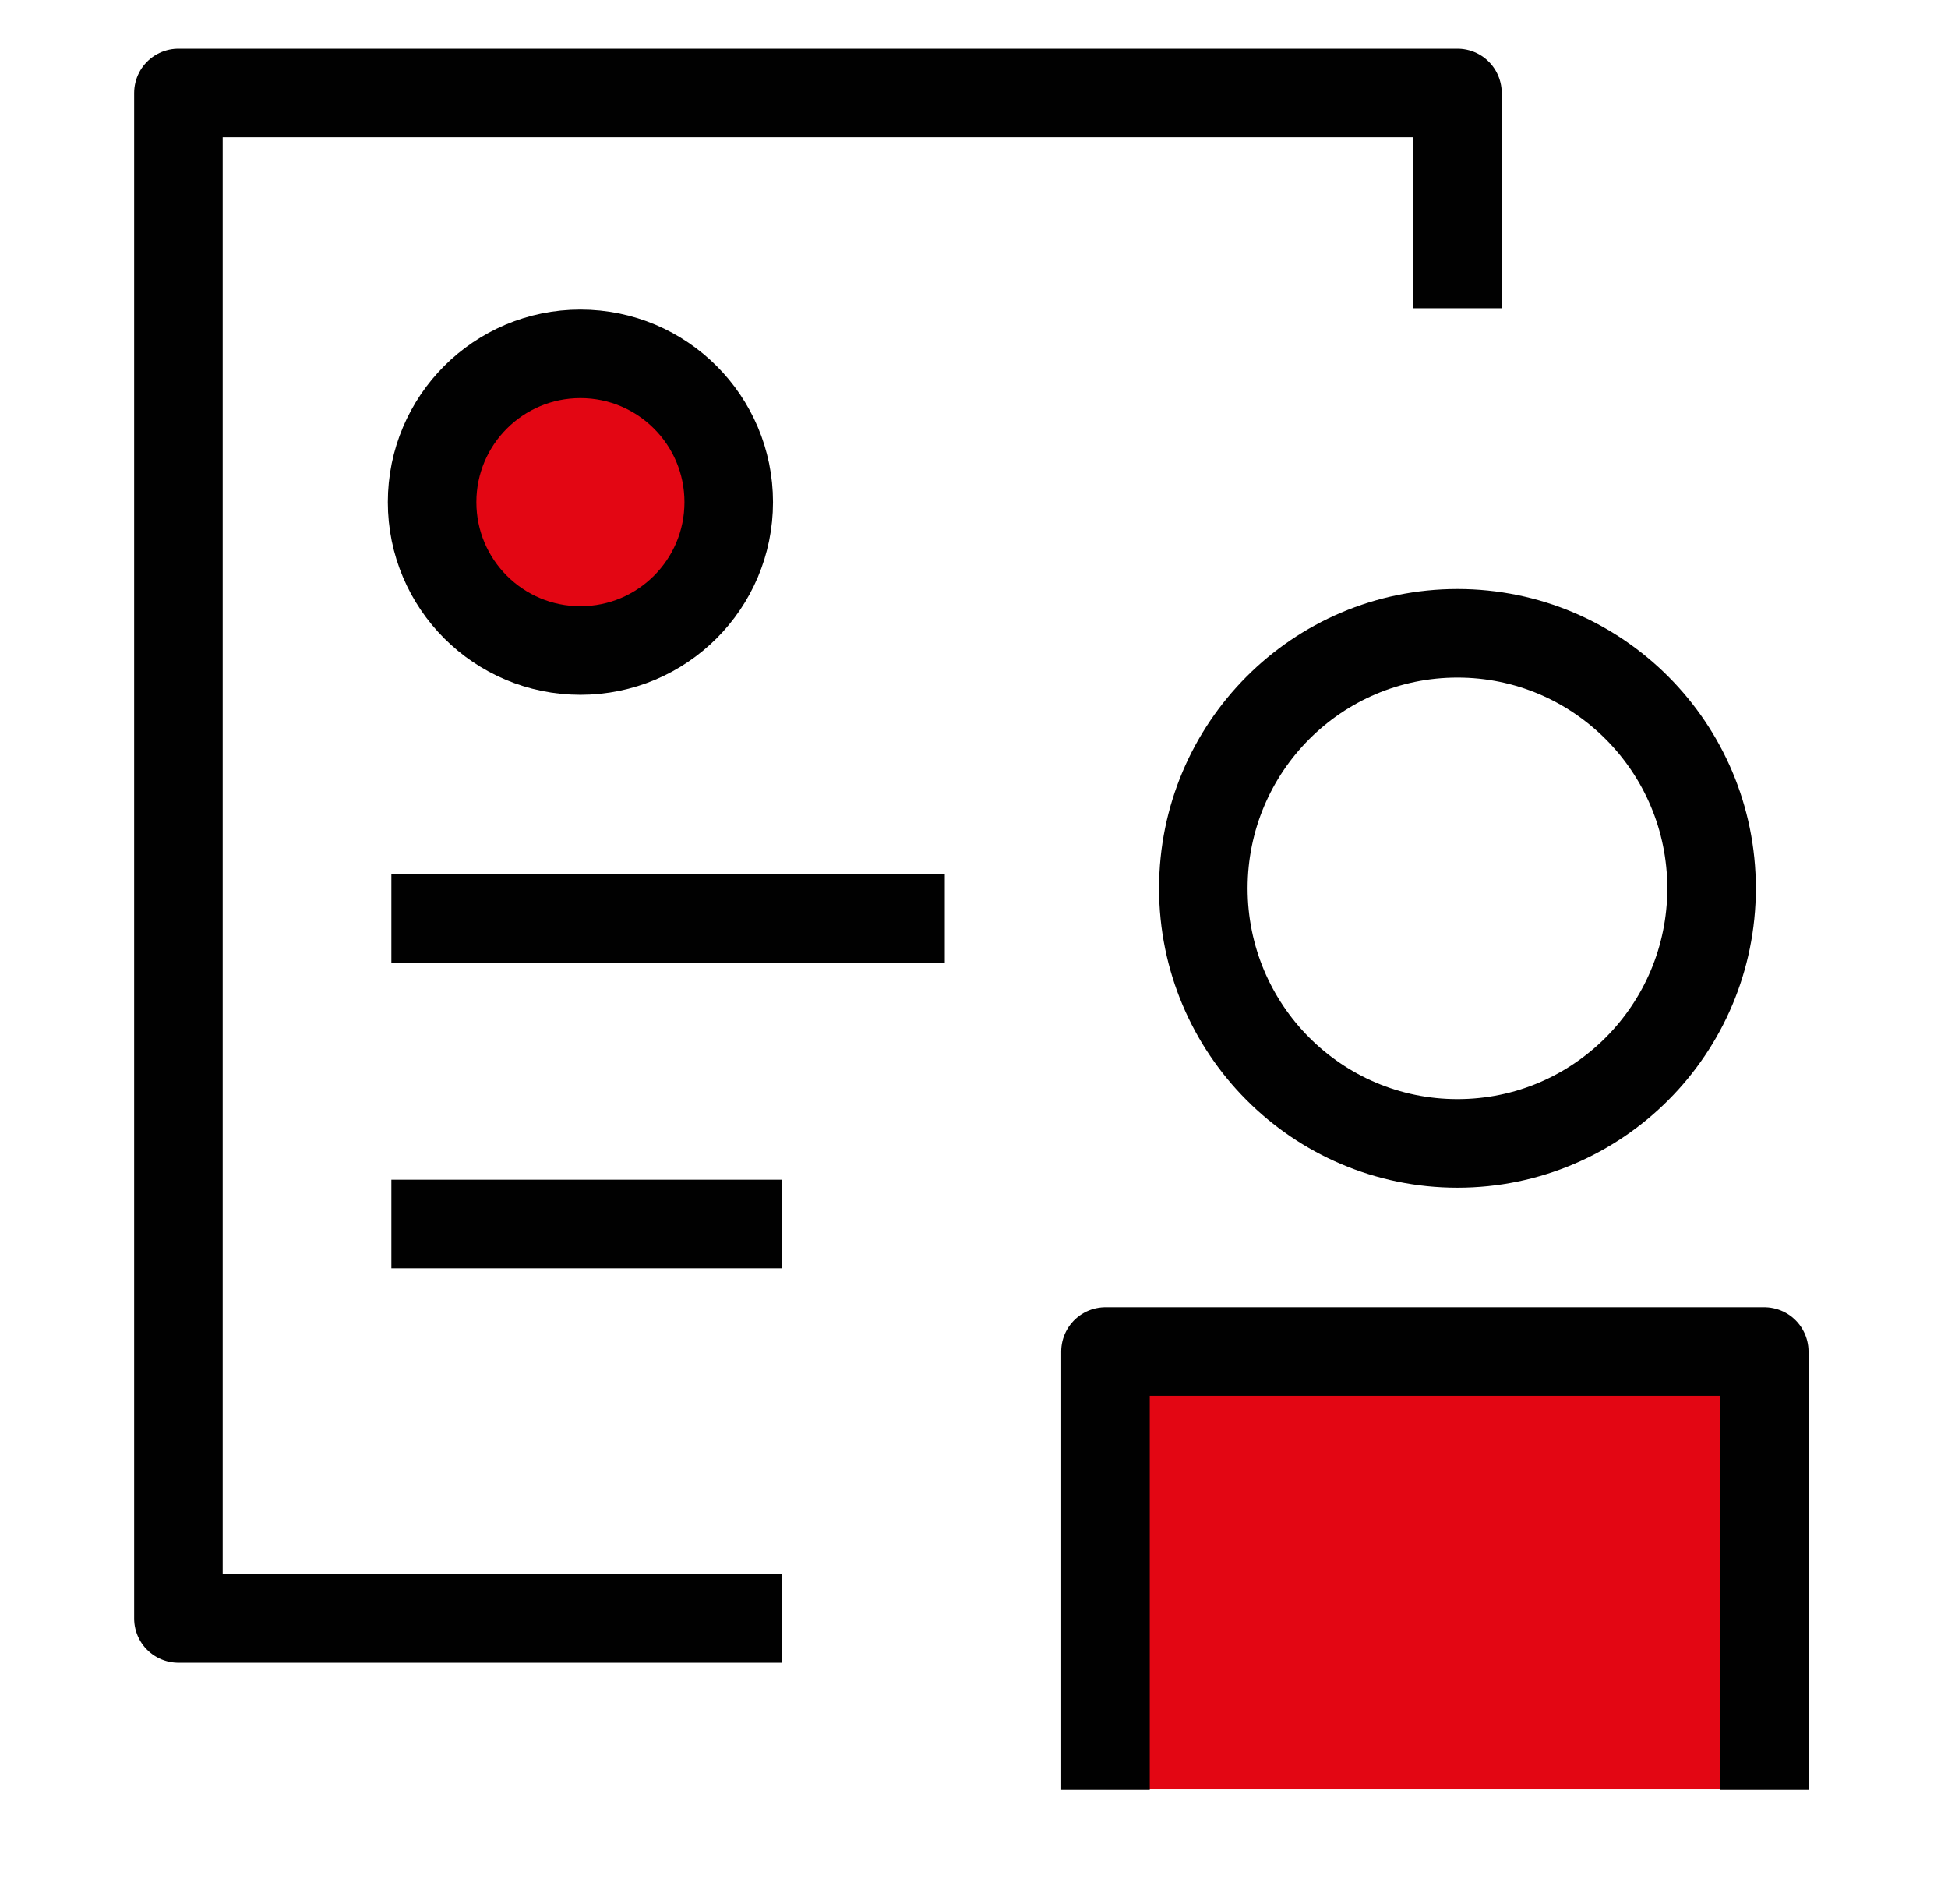
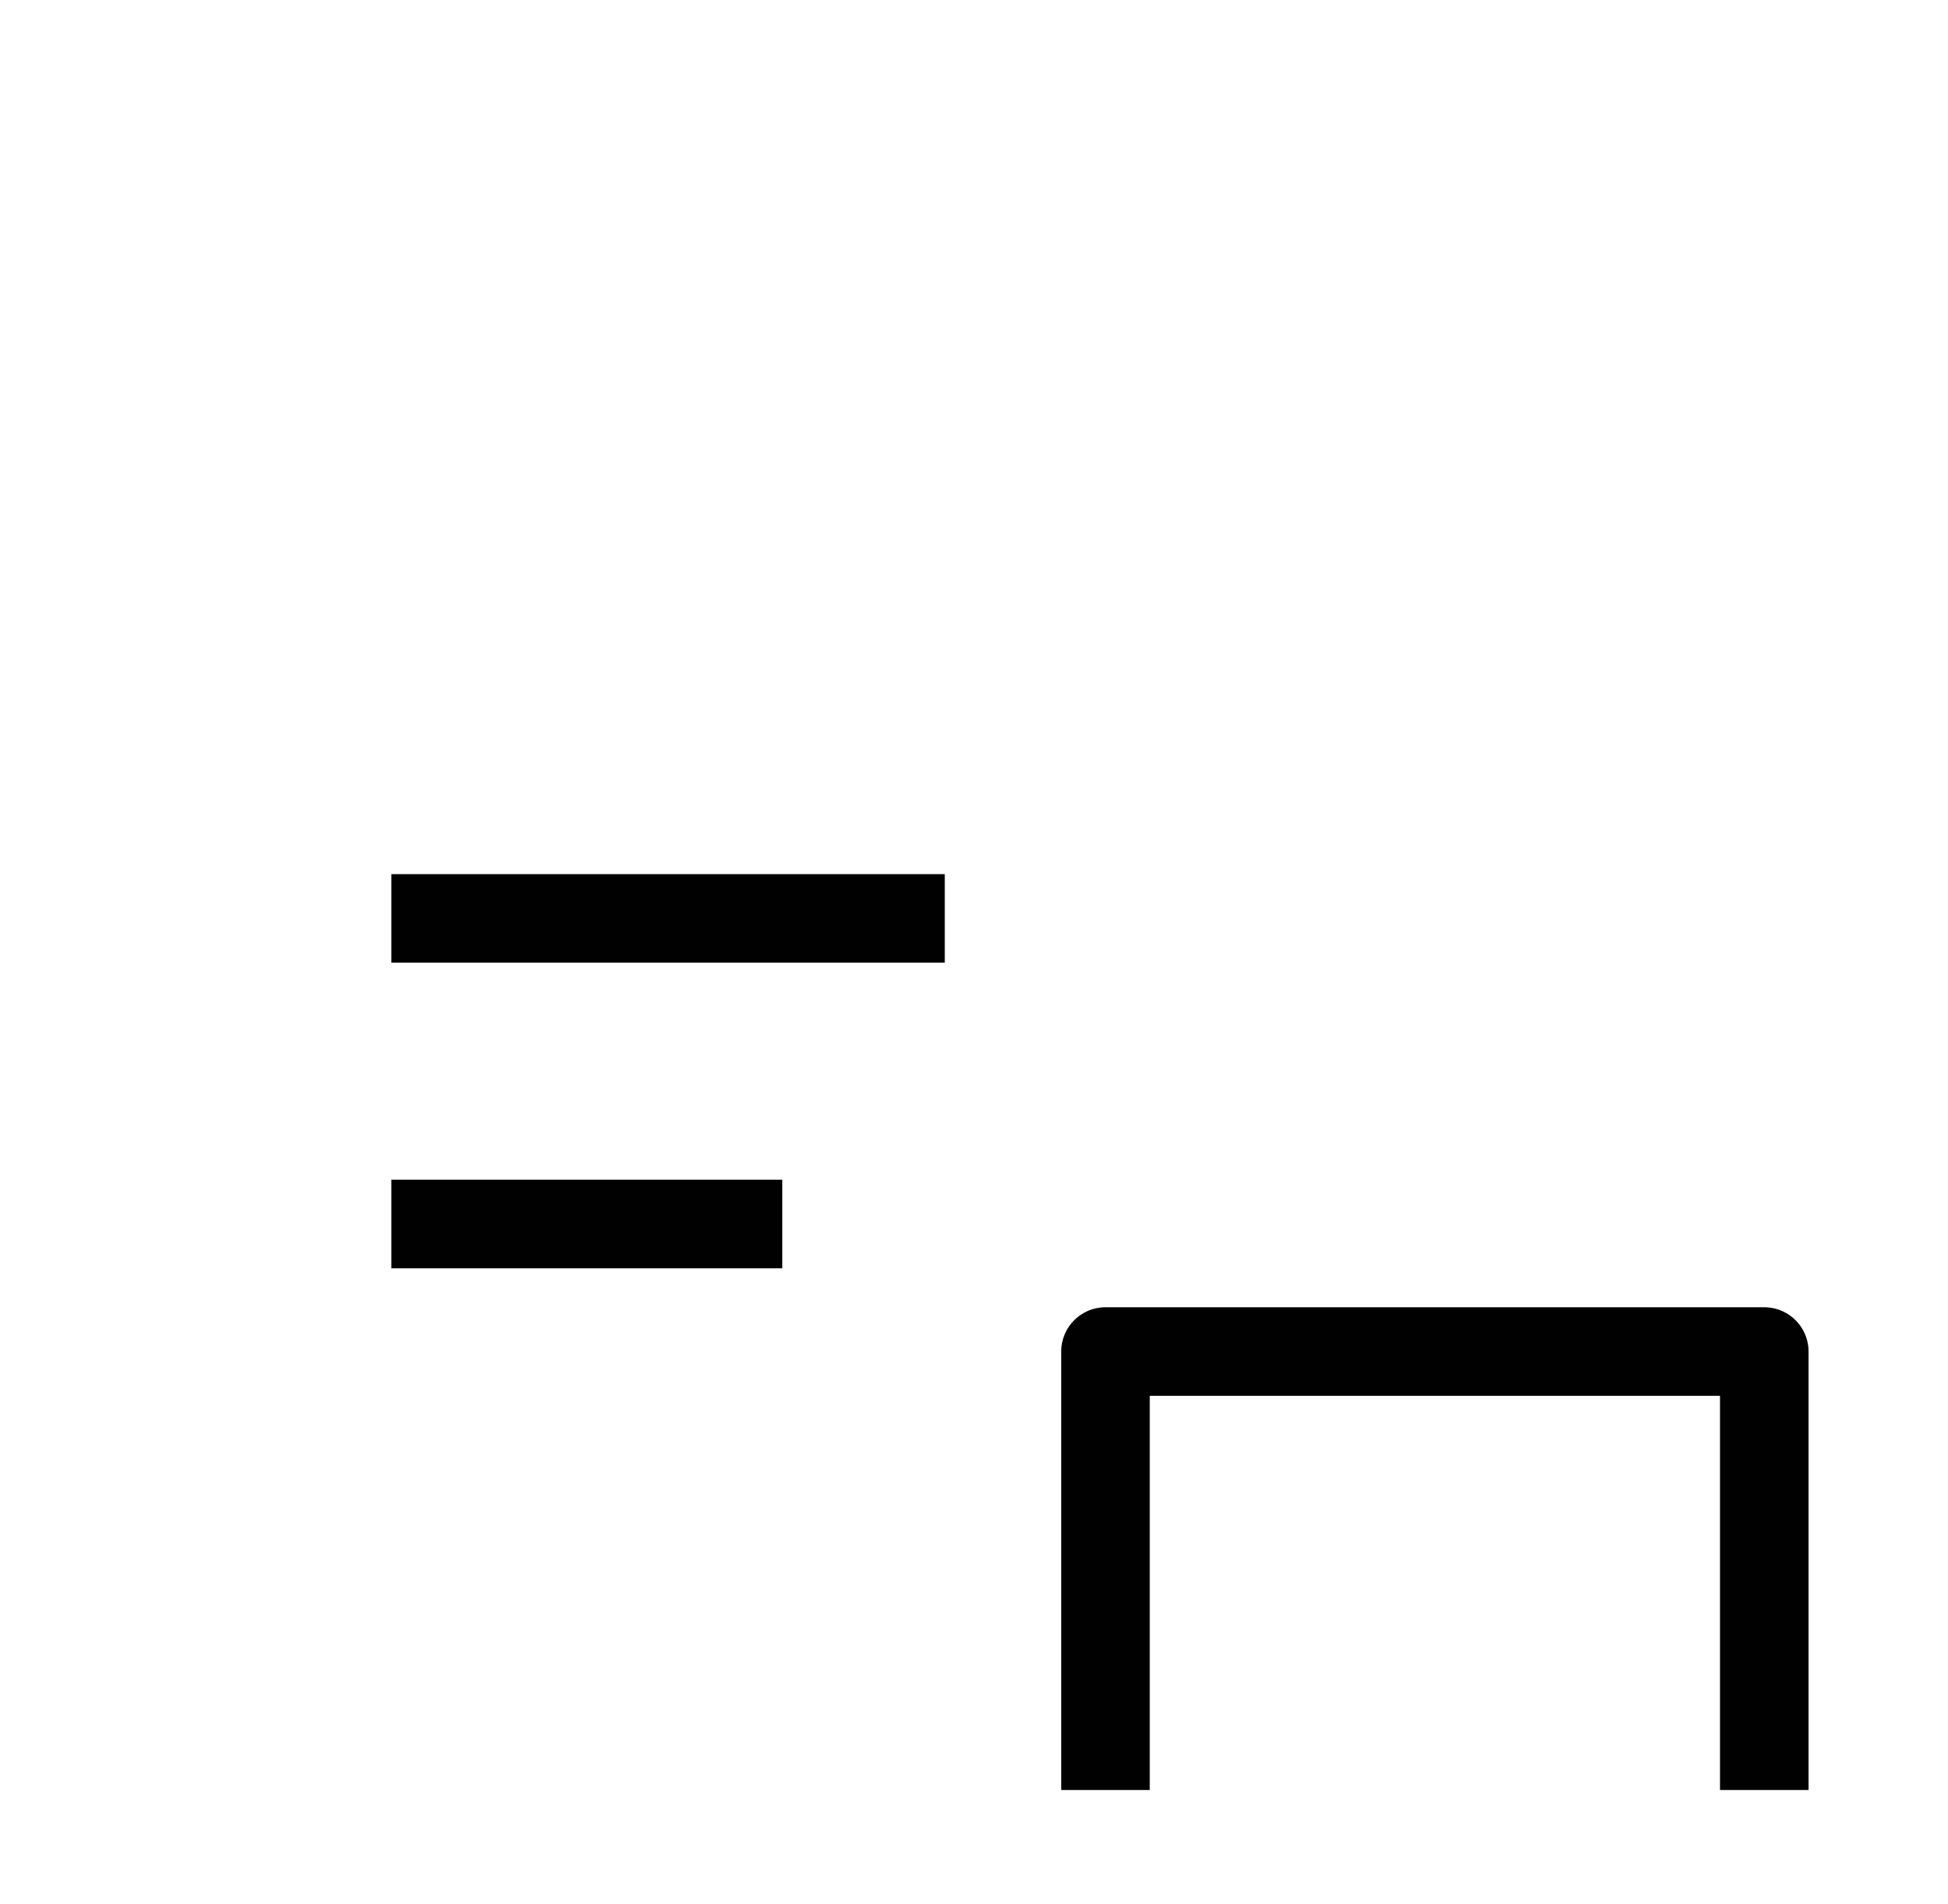
<svg xmlns="http://www.w3.org/2000/svg" width="44" height="43" viewBox="0 0 44 43" fill="none">
-   <path d="M39.85 30.52H24.97V40.41H39.85V30.52Z" fill="#E30613" />
-   <path d="M13.11 14.721C14.977 14.721 16.49 13.208 16.49 11.341C16.49 9.474 14.977 7.961 13.11 7.961C11.243 7.961 9.73 9.474 9.73 11.341C9.73 13.208 11.243 14.721 13.11 14.721Z" fill="#E30613" />
  <path d="M39.85 40.422V30.521H24.97V40.422" stroke="#010101" stroke-width="2" stroke-linejoin="round" />
-   <path d="M38.66 20.061C38.66 23.241 36.09 25.821 32.92 25.821C29.75 25.821 27.18 23.241 27.18 20.061C27.18 16.881 29.75 14.301 32.92 14.301C36.09 14.301 38.66 16.881 38.66 20.061V20.061Z" stroke="#010101" stroke-width="2" stroke-linejoin="round" />
-   <path d="M32.92 6.96V2.1H4.03V36.55H17.67" stroke="#010101" stroke-width="2" stroke-linejoin="round" />
  <path d="M21.34 20.74H8.84" stroke="#010101" stroke-width="2" stroke-linejoin="round" />
  <path d="M17.67 27.641H8.84" stroke="#010101" stroke-width="2" stroke-linejoin="round" />
-   <path d="M13.11 14.69C14.96 14.69 16.46 13.19 16.46 11.34C16.46 9.49 14.96 7.99 13.11 7.99C11.26 7.99 9.76 9.49 9.76 11.34C9.76 13.19 11.26 14.69 13.11 14.69Z" stroke="#010101" stroke-width="2" stroke-linejoin="round" />
</svg>